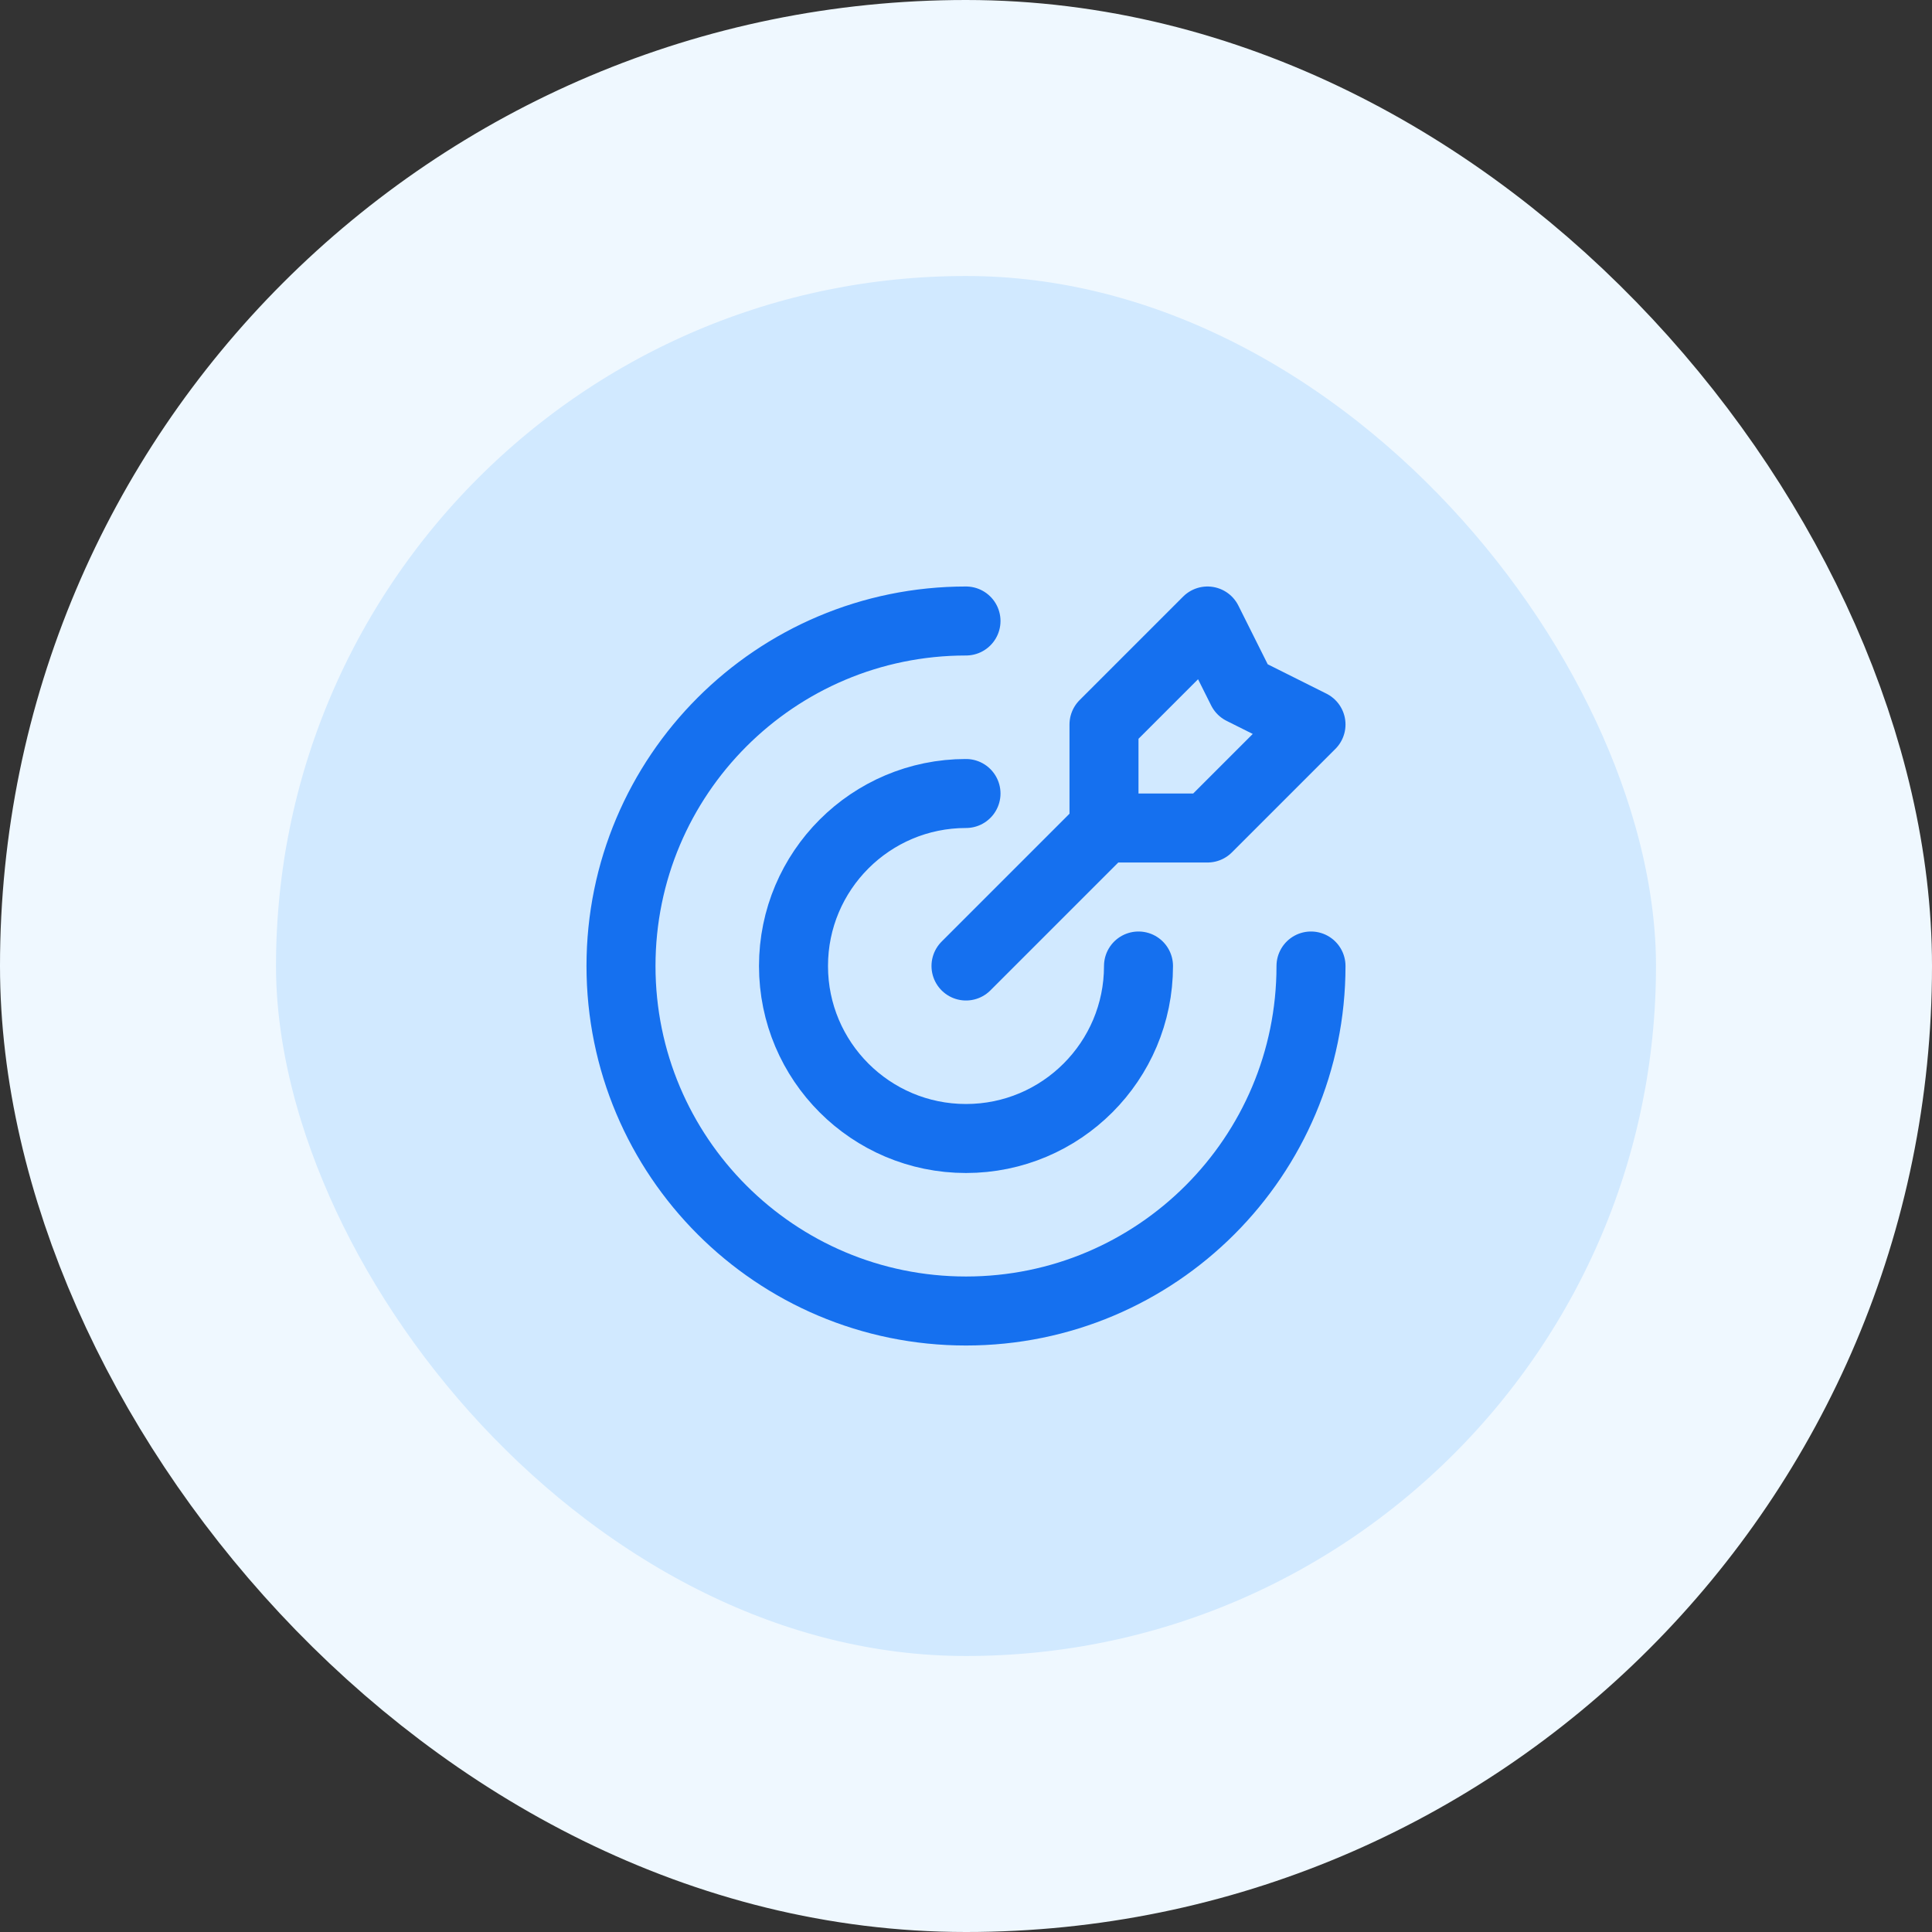
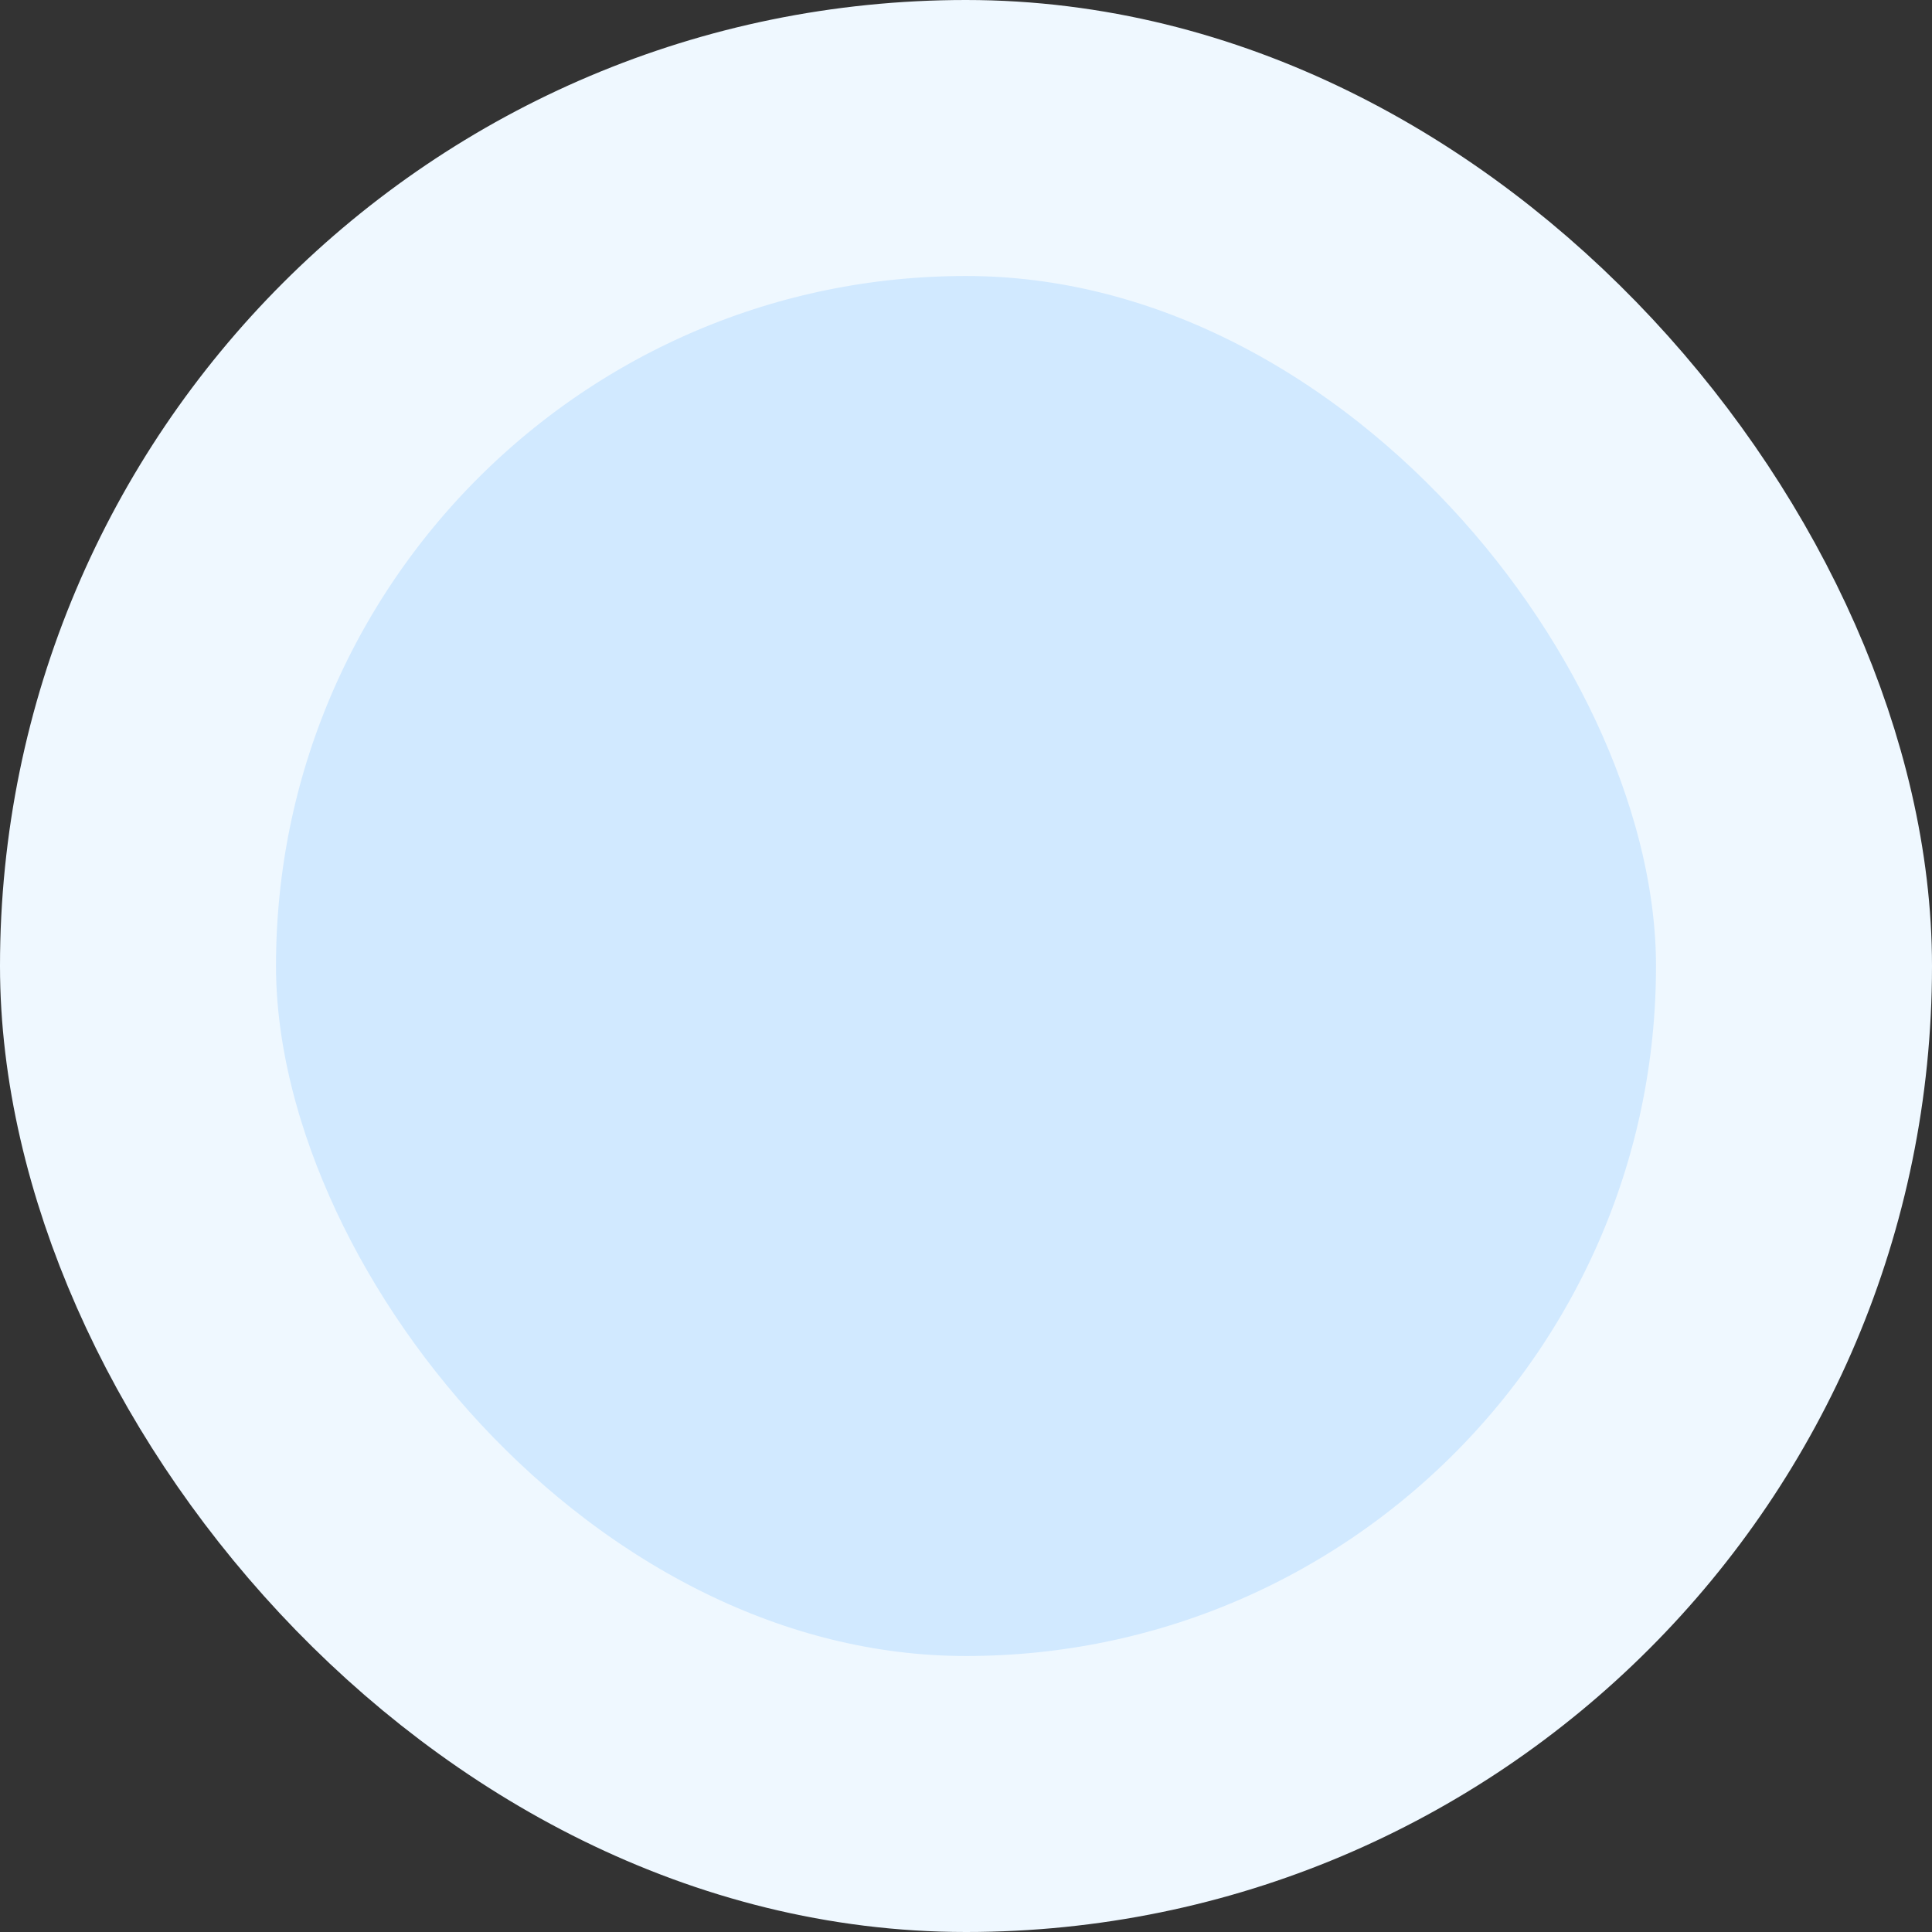
<svg xmlns="http://www.w3.org/2000/svg" width="56" height="56" viewBox="0 0 56 56" fill="none">
  <rect x="0" y="0" width="56" height="56" fill="#333333" stroke="none" />
  <rect x="4" y="4" width="48" height="48" rx="24" fill="#D1E9FF" />
  <rect x="4" y="4" width="48" height="48" rx="24" stroke="#EFF8FF" stroke-width="8" />
-   <path d="M32 24V21L35 18L36 20L38 21L35 24H32ZM32 24L28 28M38 28C38 33.523 33.523 38 28 38C22.477 38 18 33.523 18 28C18 22.477 22.477 18 28 18M33 28C33 30.761 30.761 33 28 33C25.239 33 23 30.761 23 28C23 25.239 25.239 23 28 23" stroke="#1570EF" stroke-width="2" stroke-linecap="round" stroke-linejoin="round" />
</svg>